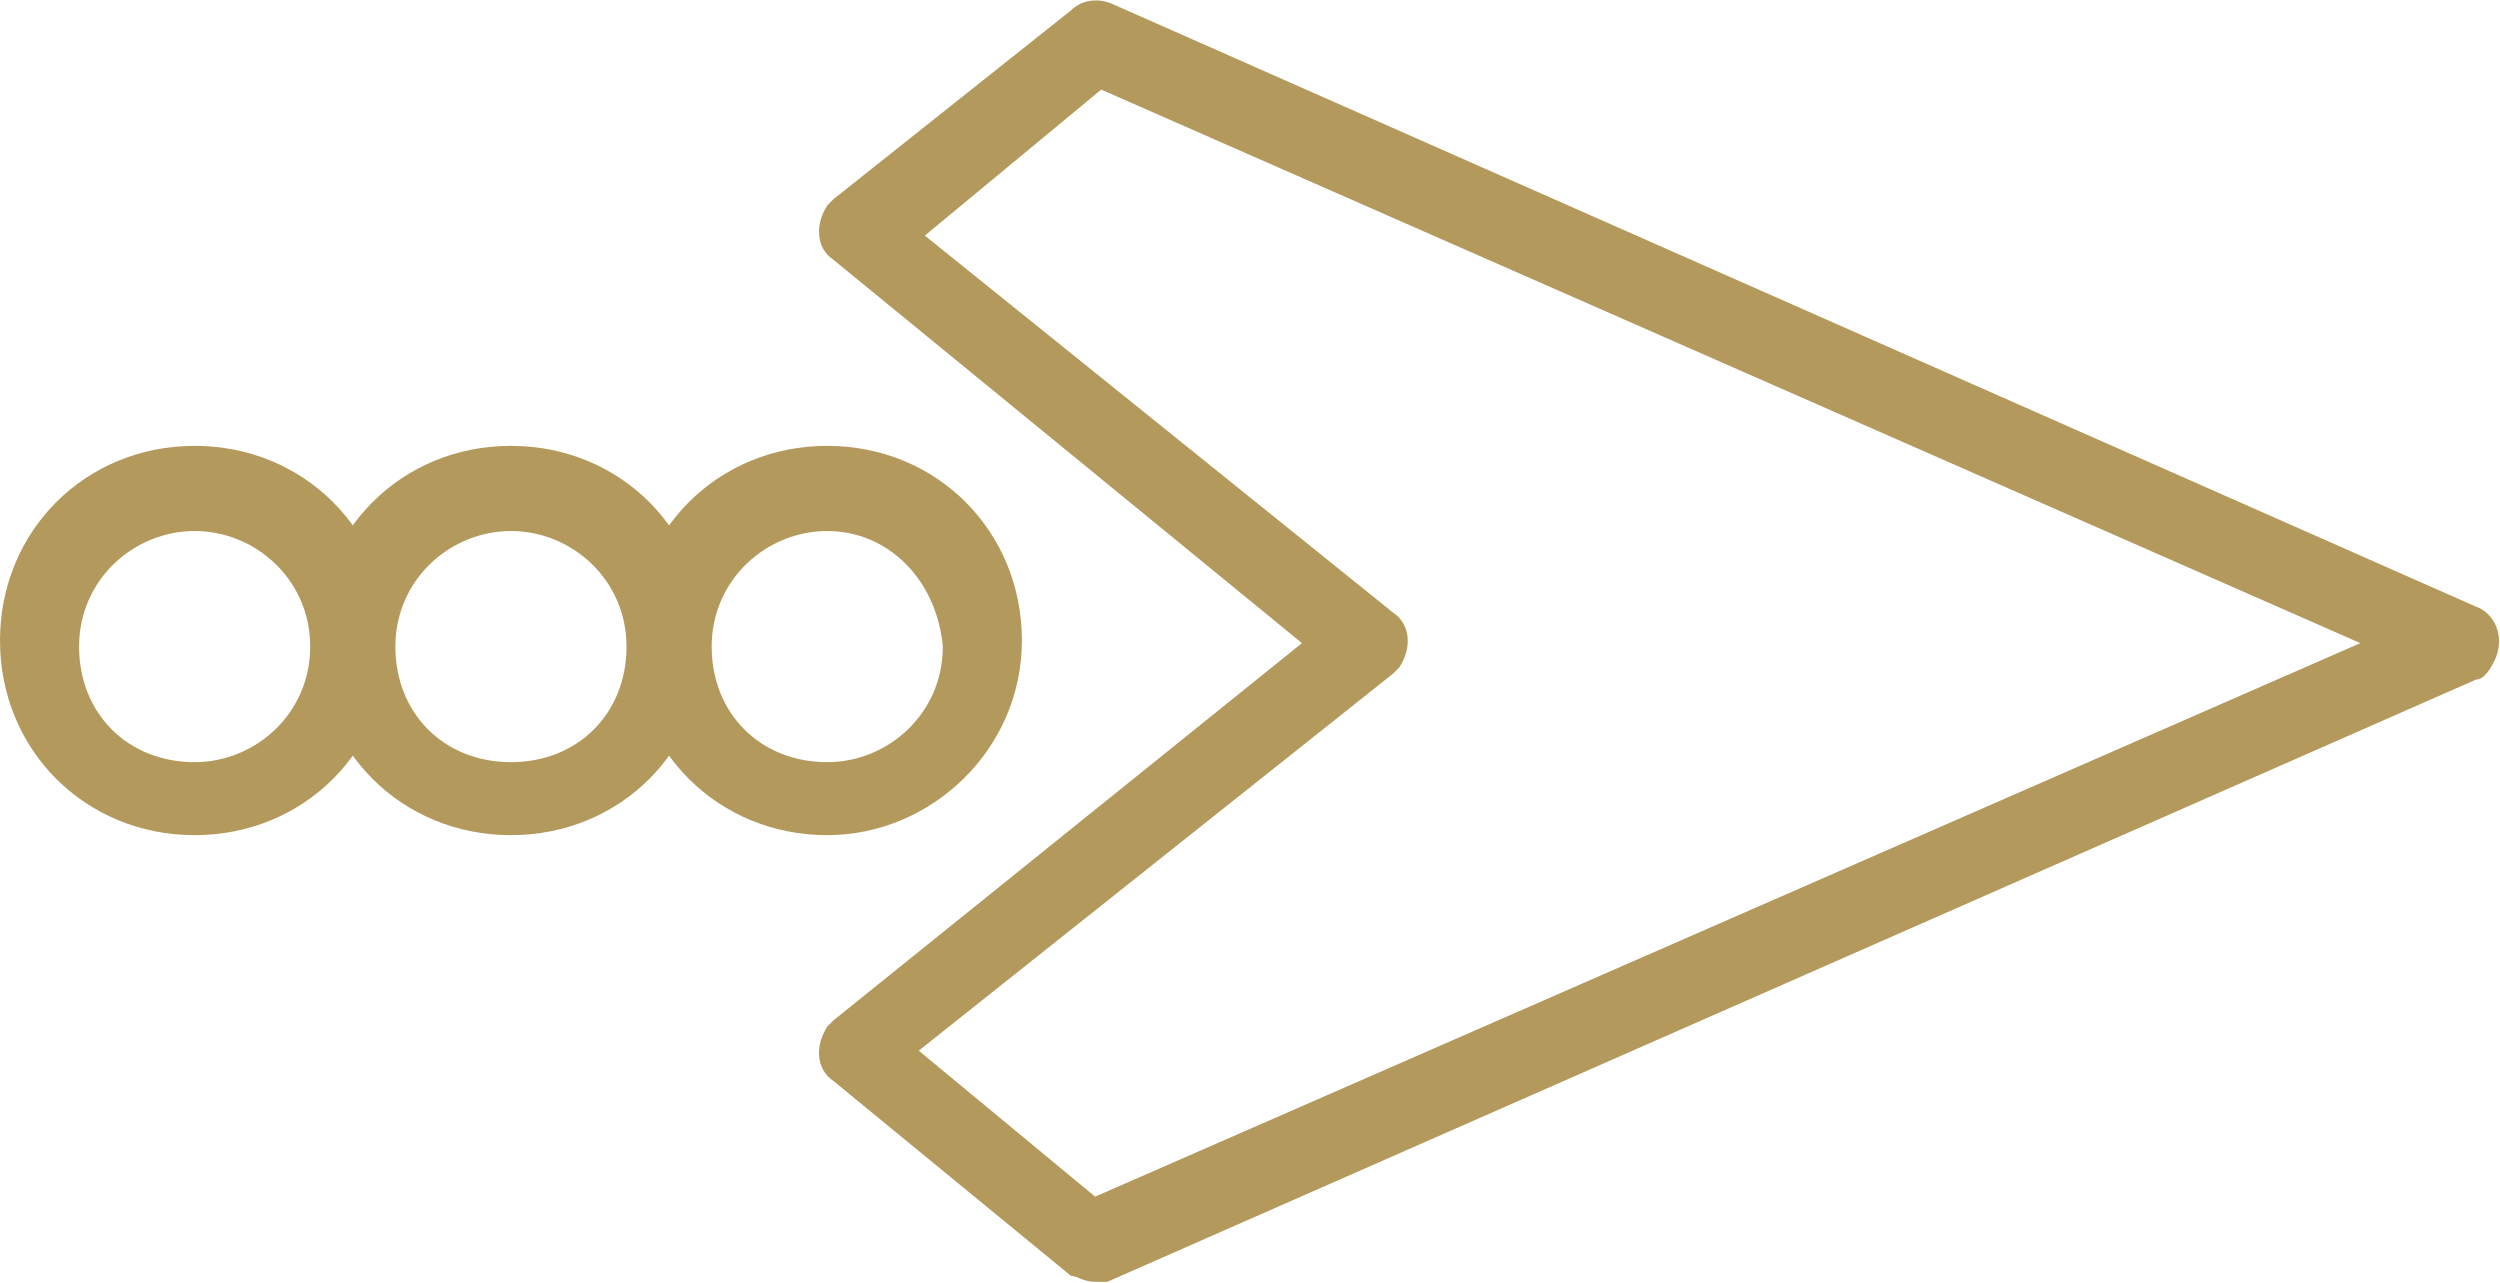
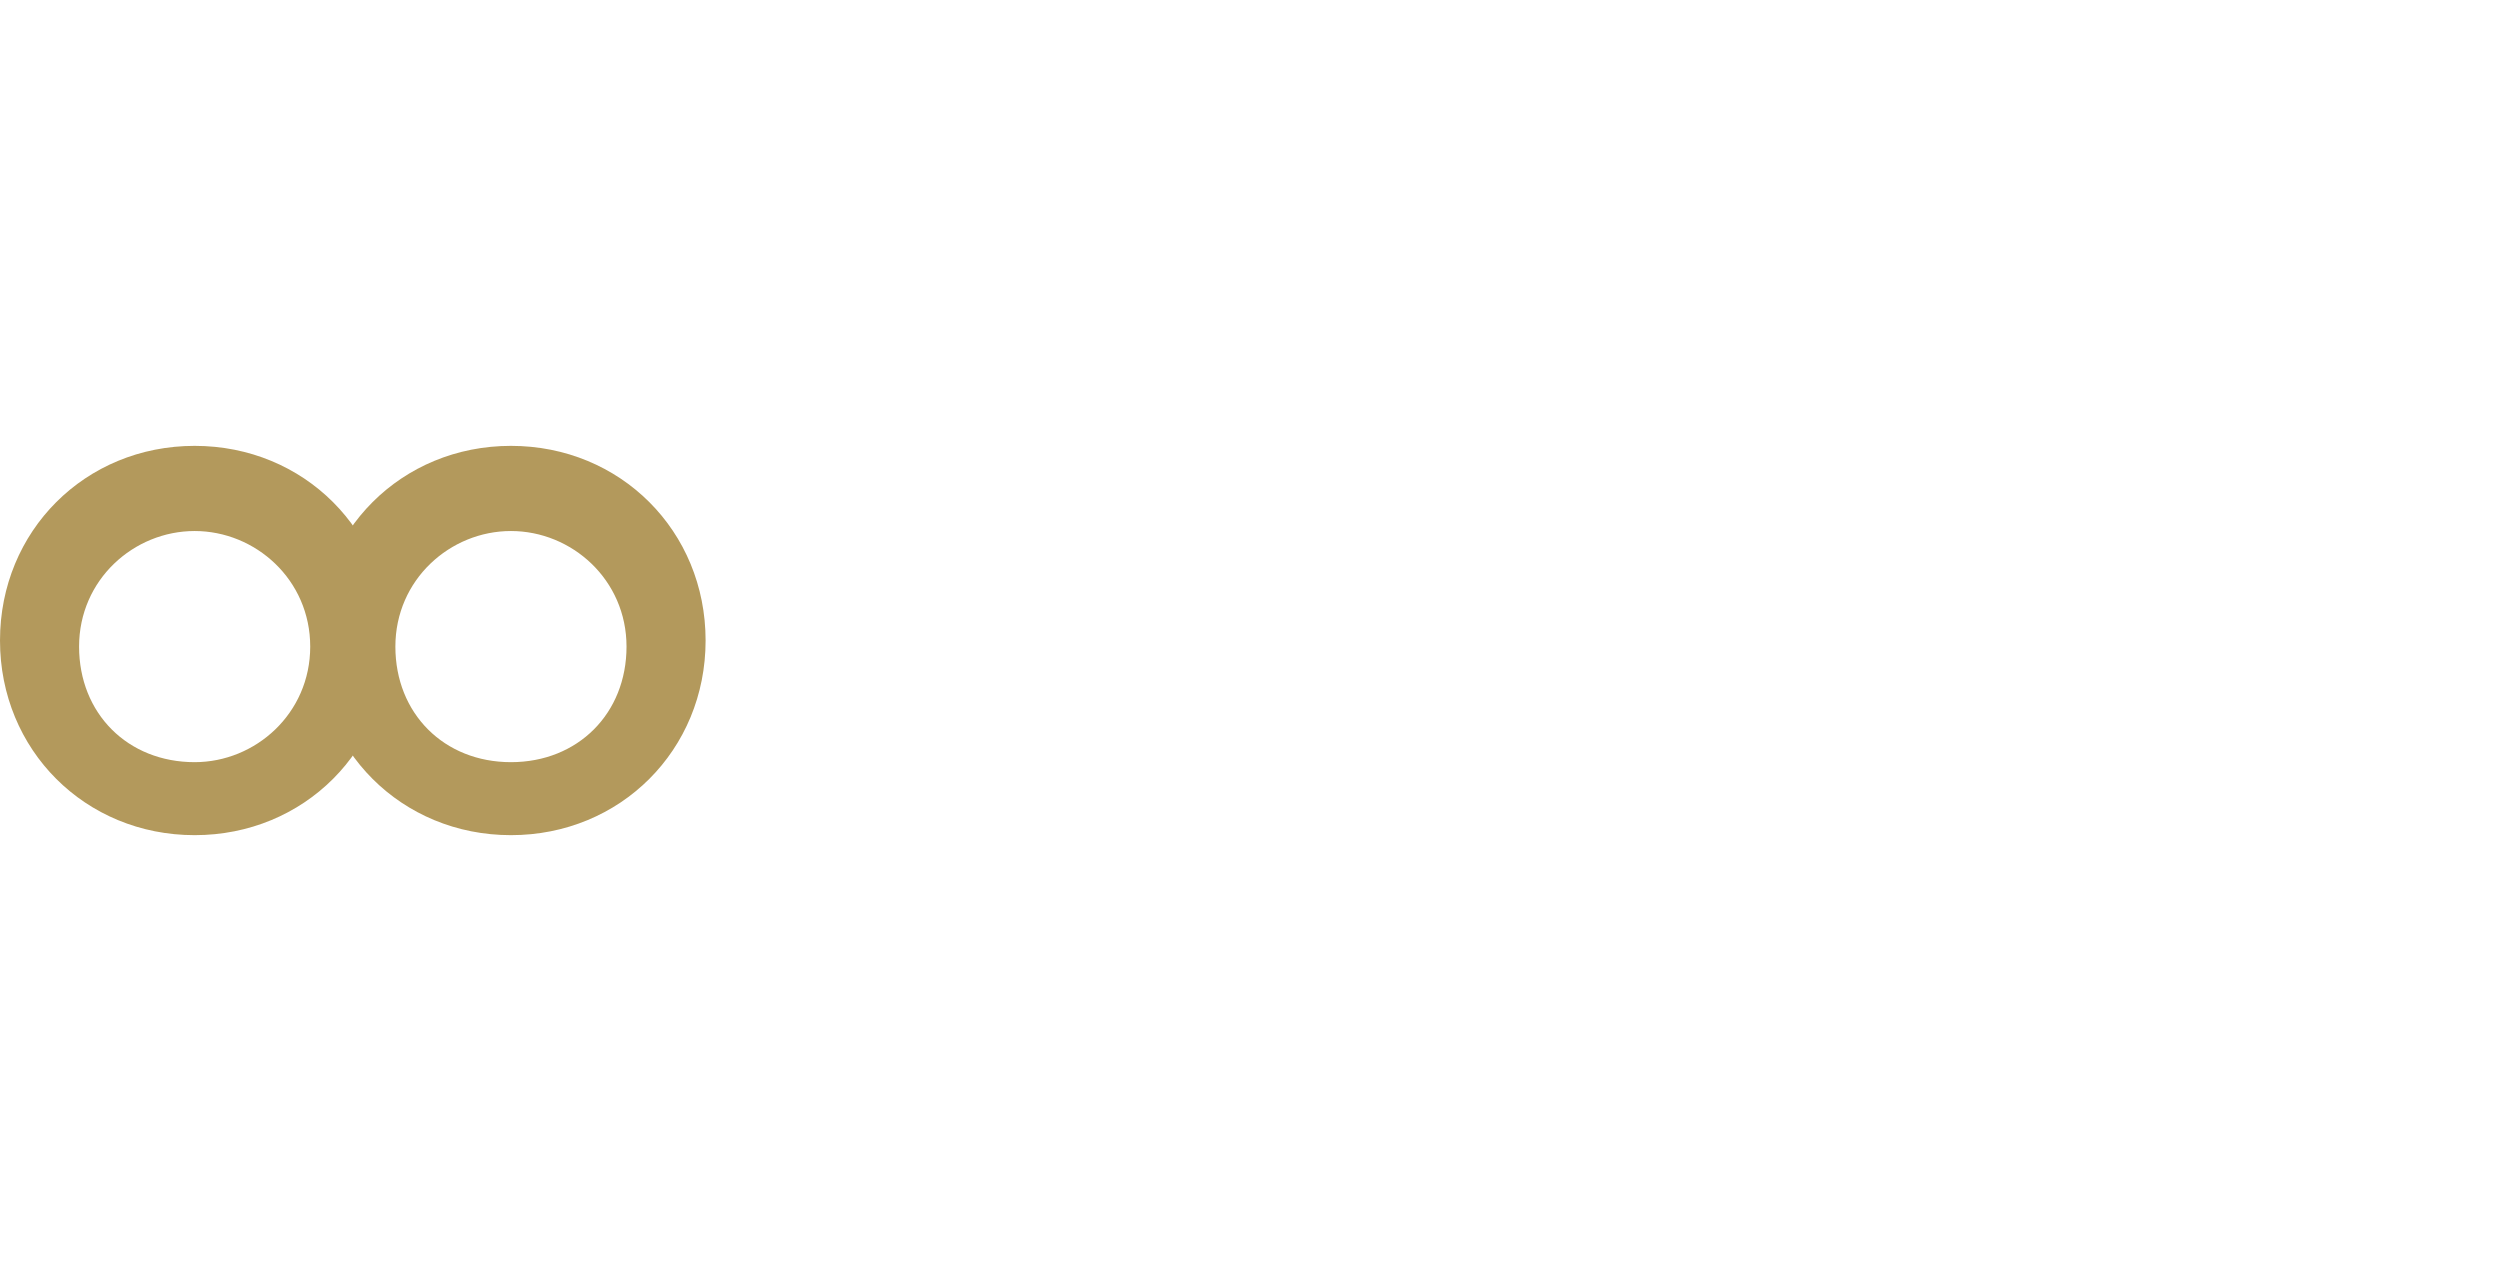
<svg xmlns="http://www.w3.org/2000/svg" version="1.1" id="Calque_1" x="0px" y="0px" viewBox="0 0 41.1 21.1" style="enable-background:new 0 0 41.1 21.1;" xml:space="preserve">
  <style type="text/css">
	.st0{fill:#B3995C;}
</style>
  <g id="Groupe_8" transform="translate(-0.296 -8.427)">
-     <path id="Tracé_6966" class="st0" d="M18.3,29.5c-0.2,0-0.3-0.1-0.4-0.1L14,26.2c-0.3-0.2-0.3-0.6-0.1-0.9c0,0,0.1-0.1,0.1-0.1   l7.7-6.2L14,12.7c-0.3-0.2-0.3-0.6-0.1-0.9c0,0,0.1-0.1,0.1-0.1l3.9-3.1c0.2-0.2,0.5-0.2,0.7-0.1L41,18.4c0.3,0.1,0.5,0.5,0.3,0.9   c-0.1,0.2-0.2,0.3-0.3,0.3l-22.5,9.9C18.5,29.5,18.4,29.5,18.3,29.5z M15.4,25.7l2.9,2.4L39.1,19L18.4,9.9l-2.9,2.4l7.7,6.2   c0.3,0.2,0.3,0.6,0.1,0.9c0,0-0.1,0.1-0.1,0.1L15.4,25.7z" />
    <g id="Groupe_7" transform="translate(0.296 15.757)">
      <path id="Tracé_6967" class="st0" d="M3.2,6.4C1.4,6.4,0,5,0,3.2C0,1.4,1.4,0,3.2,0C5,0,6.4,1.4,6.4,3.2c0,0,0,0,0,0    C6.4,5,5,6.4,3.2,6.4z M3.2,1.4c-1,0-1.9,0.8-1.9,1.9s0.8,1.9,1.9,1.9c1,0,1.9-0.8,1.9-1.9c0,0,0,0,0,0C5.1,2.2,4.2,1.4,3.2,1.4z" />
      <path id="Tracé_6968" class="st0" d="M8.4,6.4C6.6,6.4,5.2,5,5.2,3.2C5.2,1.4,6.6,0,8.4,0c1.8,0,3.2,1.4,3.2,3.2l0,0    C11.6,5,10.2,6.4,8.4,6.4z M8.4,1.4c-1,0-1.9,0.8-1.9,1.9s0.8,1.9,1.9,1.9s1.9-0.8,1.9-1.9C10.3,2.2,9.4,1.4,8.4,1.4z" />
-       <path id="Tracé_6969" class="st0" d="M13.6,6.4c-1.8,0-3.2-1.4-3.2-3.2c0-1.8,1.4-3.2,3.2-3.2c1.8,0,3.2,1.4,3.2,3.2c0,0,0,0,0,0    C16.8,5,15.3,6.4,13.6,6.4z M13.6,1.4c-1,0-1.9,0.8-1.9,1.9s0.8,1.9,1.9,1.9c1,0,1.9-0.8,1.9-1.9c0,0,0,0,0,0    C15.4,2.2,14.6,1.4,13.6,1.4z" />
    </g>
  </g>
</svg>